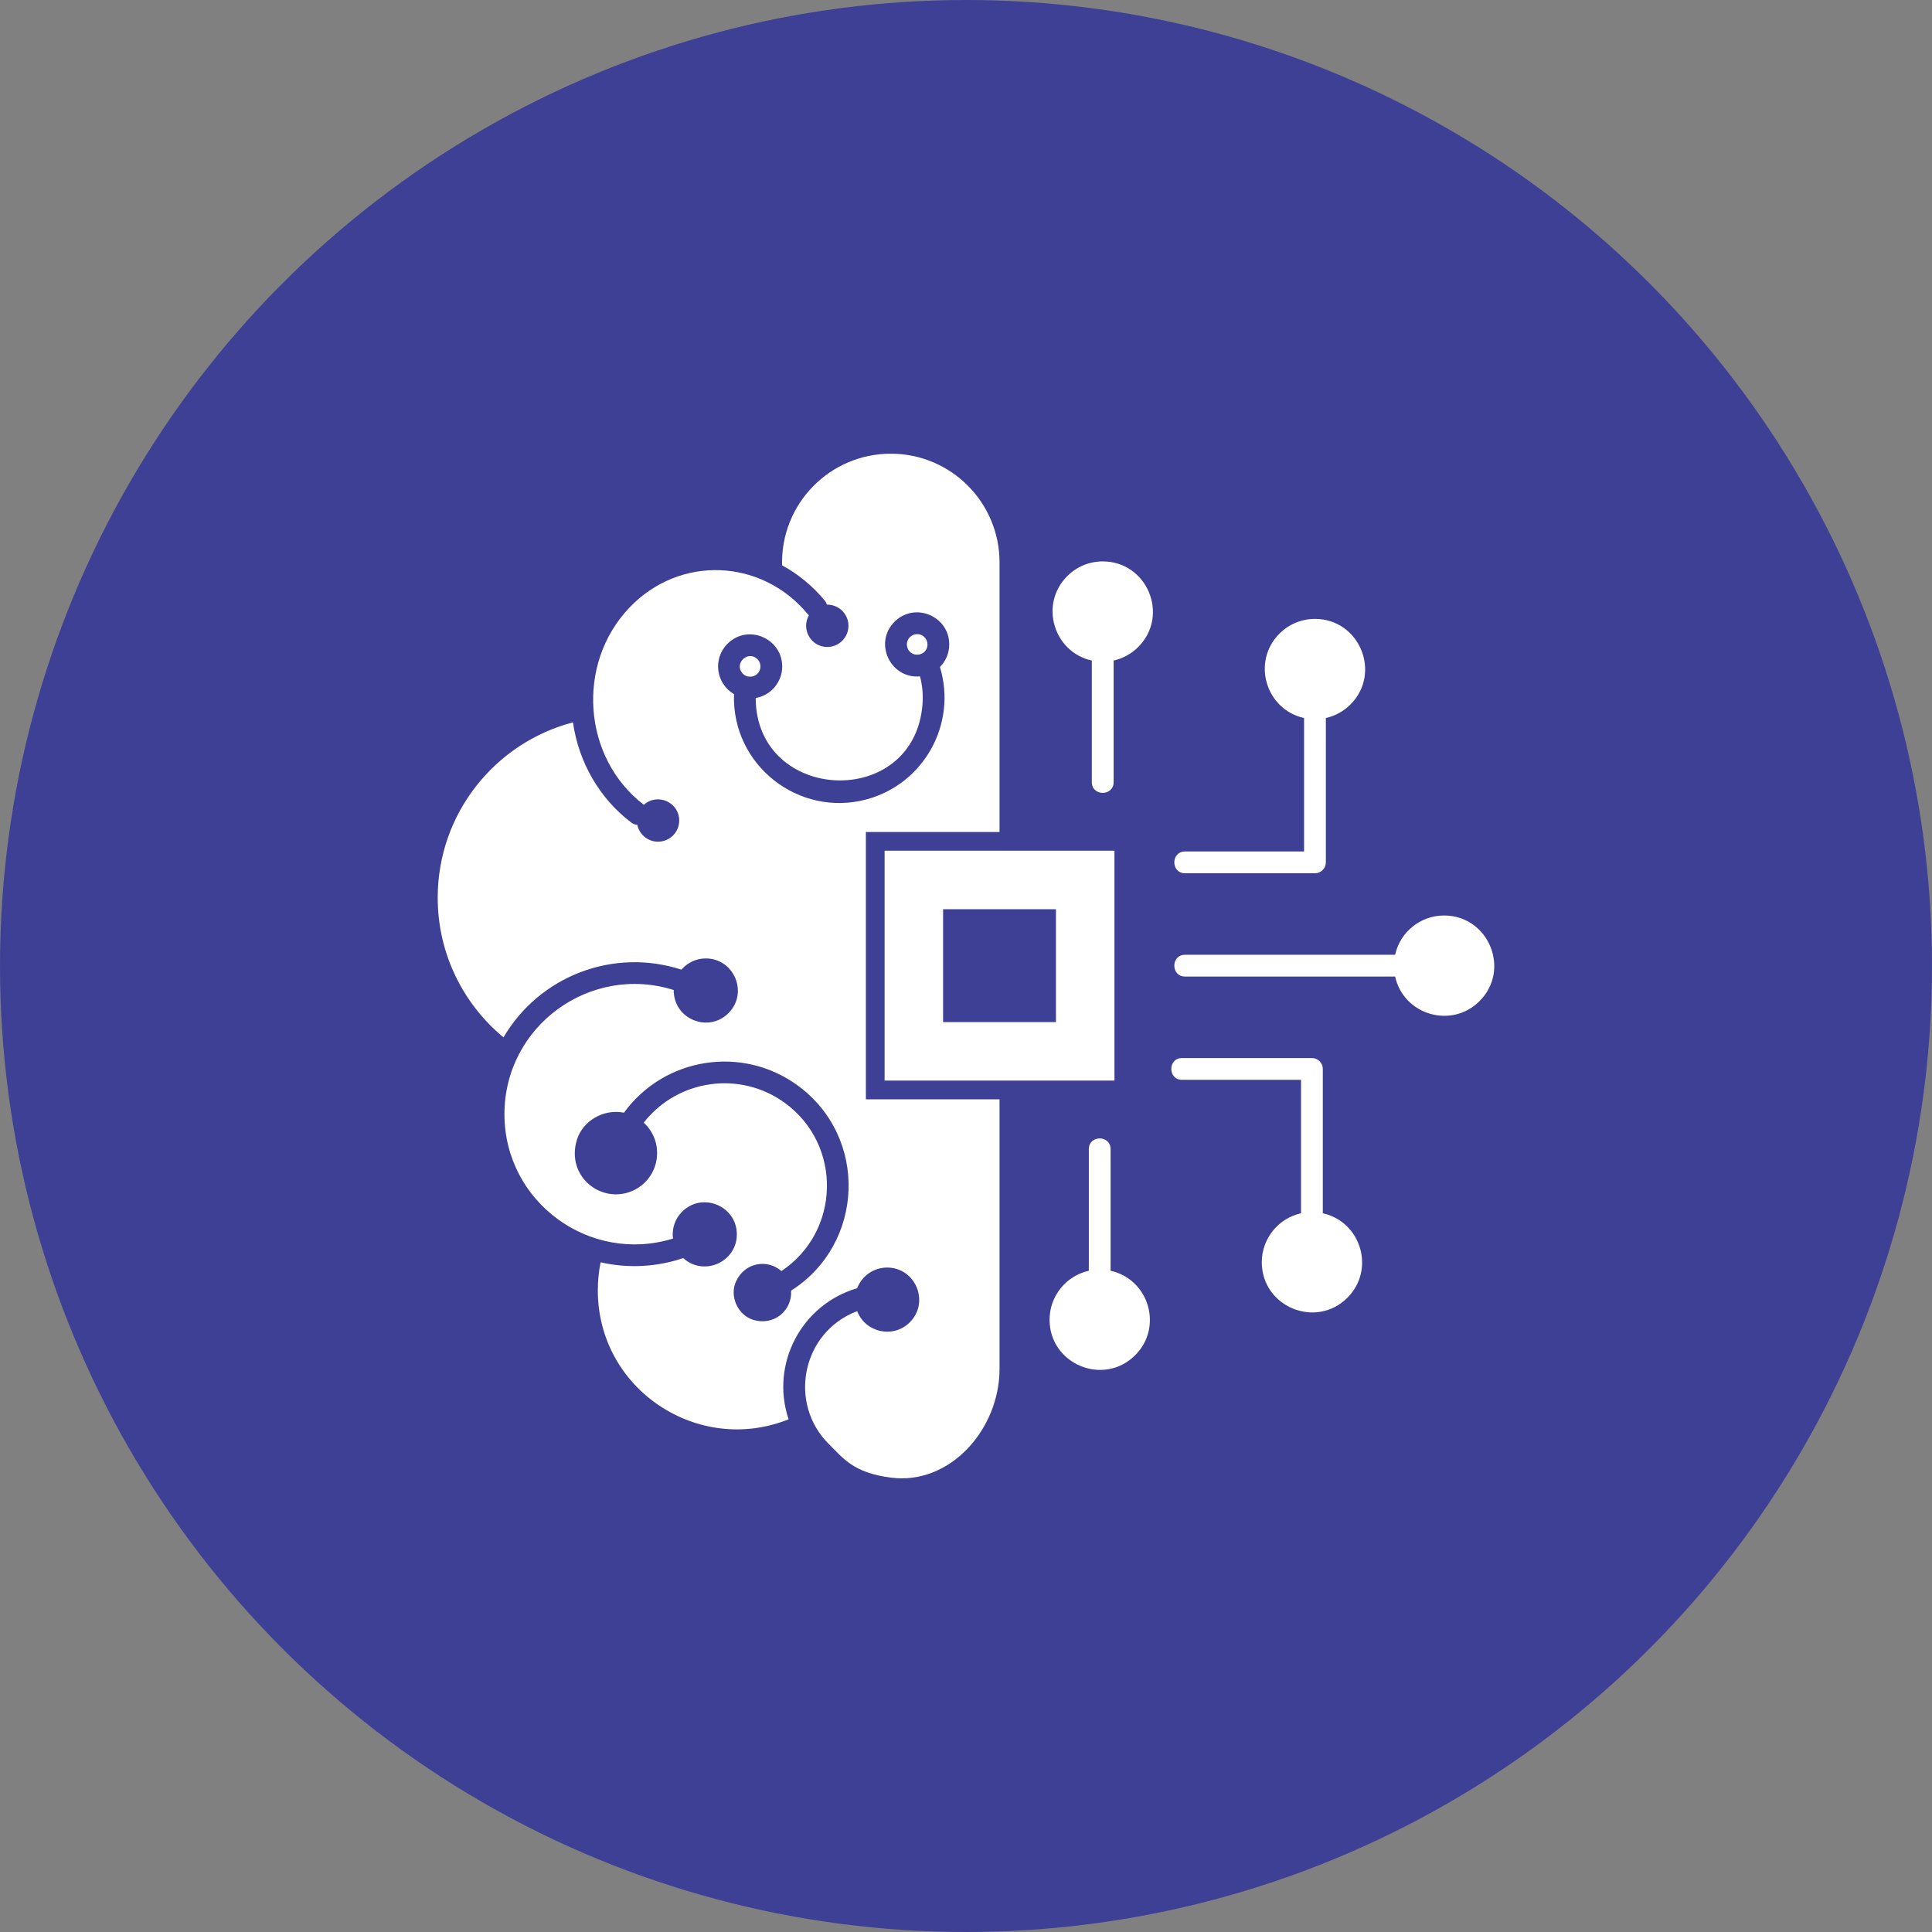
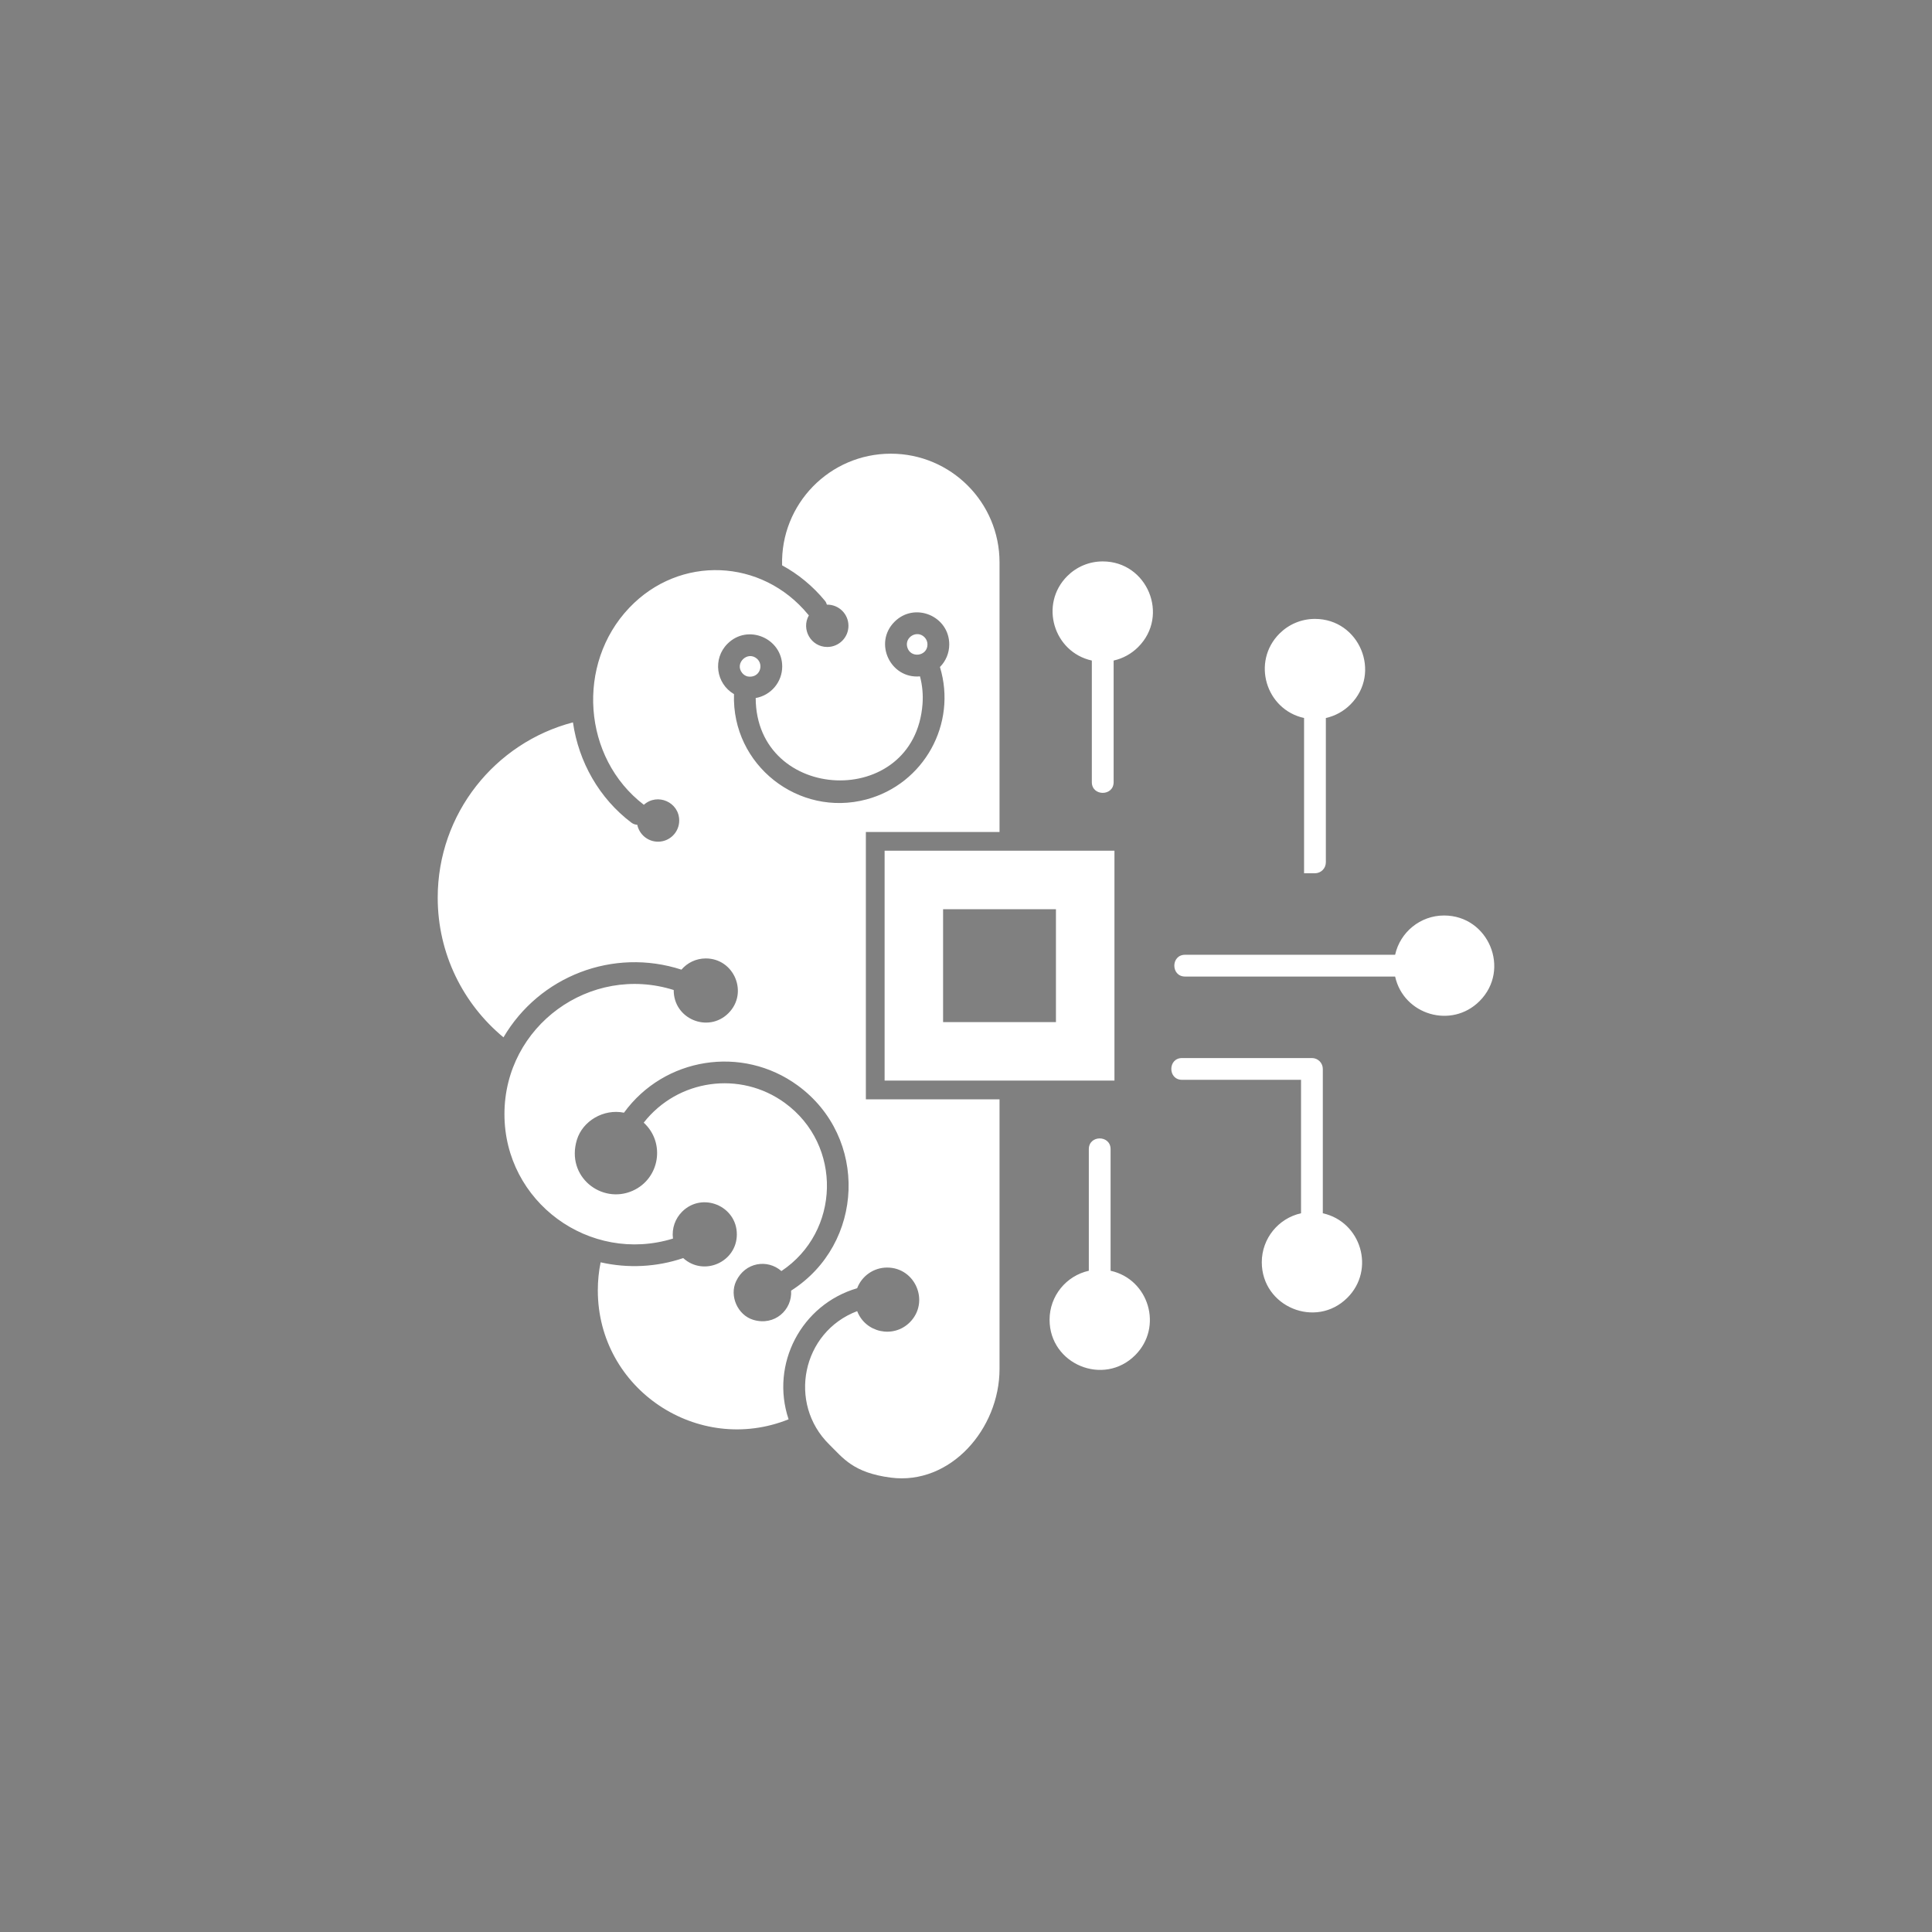
<svg xmlns="http://www.w3.org/2000/svg" width="70" height="70" viewBox="0 0 70 70" fill="none">
  <rect x="0" y="0" width="70" height="70" fill="#808080" stroke="none" />
-   <circle cx="35" cy="35" r="35" fill="#3E4095" />
-   <path fill-rule="evenodd" clip-rule="evenodd" d="M36.215 49.597C36.215 51.773 34.433 53.817 32.275 53.537C30.915 53.361 30.548 52.83 30.046 52.337C28.53 50.847 29.055 48.263 31.057 47.505C31.357 48.285 32.367 48.506 32.964 47.91C33.694 47.179 33.174 45.926 32.142 45.926C31.653 45.926 31.225 46.231 31.056 46.675C29.037 47.264 27.902 49.422 28.572 51.424C25.302 52.739 21.66 50.346 21.66 46.752C21.66 46.404 21.695 46.064 21.762 45.736C22.752 45.961 23.788 45.91 24.754 45.583C25.498 46.259 26.697 45.729 26.697 44.723C26.697 43.692 25.444 43.172 24.714 43.902C24.464 44.152 24.335 44.507 24.383 44.876C21.368 45.804 18.277 43.556 18.277 40.368C18.277 37.169 21.389 34.919 24.41 35.87C24.401 36.925 25.665 37.438 26.393 36.709C27.124 35.979 26.603 34.726 25.572 34.726C25.221 34.726 24.904 34.882 24.69 35.132C22.213 34.329 19.543 35.37 18.242 37.585C16.787 36.381 15.859 34.562 15.859 32.525C15.859 29.474 17.94 26.91 20.759 26.173C20.966 27.609 21.714 28.928 22.875 29.805C22.94 29.854 23.015 29.88 23.09 29.884C23.162 30.233 23.471 30.496 23.842 30.496C24.266 30.496 24.609 30.153 24.609 29.729C24.609 29.063 23.817 28.718 23.328 29.159C21.103 27.458 20.866 24.057 22.797 22.024C24.626 20.098 27.605 20.232 29.278 22.264C29.287 22.275 29.297 22.285 29.307 22.295C29.02 22.799 29.381 23.441 29.974 23.441C30.398 23.441 30.741 23.097 30.741 22.674C30.741 22.246 30.393 21.901 29.96 21.907C29.946 21.856 29.921 21.807 29.886 21.764C29.447 21.232 28.919 20.8 28.337 20.483C28.277 18.265 30.059 16.438 32.275 16.438C34.451 16.438 36.215 18.201 36.215 20.377V30.145H31.372V39.83H36.215V49.597ZM48.819 47.019C47.677 48.161 45.717 47.347 45.717 45.733C45.717 44.873 46.318 44.141 47.139 43.959V39.124H42.828C42.309 39.124 42.309 38.335 42.828 38.335H47.534C47.752 38.335 47.928 38.512 47.928 38.73V43.959C49.317 44.267 49.837 46.001 48.819 47.019ZM41.13 49.101C39.988 50.243 38.028 49.43 38.028 47.816C38.028 46.956 38.629 46.224 39.45 46.042V41.637C39.45 41.117 40.239 41.117 40.239 41.637V46.042C41.628 46.349 42.148 48.084 41.13 49.101ZM52.322 33.17C53.935 33.17 54.749 35.13 53.607 36.272C52.589 37.29 50.855 36.77 50.548 35.382H42.938C42.418 35.382 42.418 34.593 42.938 34.593H50.548C50.73 33.771 51.462 33.17 52.322 33.17ZM47.643 22.424C49.257 22.424 50.071 24.384 48.928 25.526C48.688 25.766 48.381 25.939 48.038 26.015V31.245C48.038 31.463 47.861 31.64 47.643 31.64H42.938C42.418 31.64 42.418 30.851 42.938 30.851H47.249V26.015C45.86 25.708 45.341 23.974 46.358 22.956C46.687 22.627 47.142 22.424 47.643 22.424ZM39.954 20.341C41.568 20.341 42.382 22.301 41.239 23.443C40.999 23.683 40.692 23.857 40.349 23.933V28.338C40.349 28.857 39.559 28.857 39.559 28.338V23.933C38.171 23.625 37.651 21.891 38.669 20.873C38.998 20.544 39.453 20.341 39.954 20.341ZM40.379 30.823H32.051V39.151H40.379V30.823ZM38.259 32.943H34.17V37.032H38.259V32.943ZM22.608 40.315C21.869 40.165 21.11 40.615 20.902 41.297C20.494 42.637 21.802 43.64 22.919 43.145C23.906 42.708 24.117 41.401 23.323 40.676C24.558 39.098 26.821 38.783 28.438 39.962C30.532 41.489 30.447 44.63 28.312 46.053C27.809 45.611 26.996 45.729 26.67 46.422C26.419 46.953 26.727 47.648 27.289 47.819C28.064 48.055 28.71 47.458 28.663 46.763C31.322 45.072 31.475 41.205 28.9 39.327C26.886 37.858 24.067 38.309 22.608 40.315ZM34.056 24.167C34.269 23.952 34.393 23.66 34.393 23.349C34.393 22.318 33.14 21.797 32.41 22.528C31.64 23.297 32.264 24.604 33.333 24.506C33.419 24.832 33.45 25.17 33.425 25.505C33.137 29.362 27.396 29.101 27.38 25.291C27.93 25.195 28.341 24.715 28.341 24.147C28.341 23.127 27.094 22.589 26.358 23.325C25.817 23.866 25.939 24.767 26.594 25.149C26.507 27.727 28.942 29.621 31.394 28.964C33.478 28.405 34.683 26.225 34.056 24.167ZM27.081 24.508C27.514 24.59 27.694 24.101 27.426 23.866C27.088 23.57 26.607 24.028 26.887 24.379C26.936 24.441 27.004 24.487 27.081 24.508ZM33.495 23.086C33.225 22.816 32.776 23.081 32.87 23.442C32.98 23.864 33.604 23.784 33.604 23.349C33.604 23.246 33.562 23.153 33.495 23.086Z" fill="white" />
+   <path fill-rule="evenodd" clip-rule="evenodd" d="M36.215 49.597C36.215 51.773 34.433 53.817 32.275 53.537C30.915 53.361 30.548 52.83 30.046 52.337C28.53 50.847 29.055 48.263 31.057 47.505C31.357 48.285 32.367 48.506 32.964 47.91C33.694 47.179 33.174 45.926 32.142 45.926C31.653 45.926 31.225 46.231 31.056 46.675C29.037 47.264 27.902 49.422 28.572 51.424C25.302 52.739 21.66 50.346 21.66 46.752C21.66 46.404 21.695 46.064 21.762 45.736C22.752 45.961 23.788 45.91 24.754 45.583C25.498 46.259 26.697 45.729 26.697 44.723C26.697 43.692 25.444 43.172 24.714 43.902C24.464 44.152 24.335 44.507 24.383 44.876C21.368 45.804 18.277 43.556 18.277 40.368C18.277 37.169 21.389 34.919 24.41 35.87C24.401 36.925 25.665 37.438 26.393 36.709C27.124 35.979 26.603 34.726 25.572 34.726C25.221 34.726 24.904 34.882 24.69 35.132C22.213 34.329 19.543 35.37 18.242 37.585C16.787 36.381 15.859 34.562 15.859 32.525C15.859 29.474 17.94 26.91 20.759 26.173C20.966 27.609 21.714 28.928 22.875 29.805C22.94 29.854 23.015 29.88 23.09 29.884C23.162 30.233 23.471 30.496 23.842 30.496C24.266 30.496 24.609 30.153 24.609 29.729C24.609 29.063 23.817 28.718 23.328 29.159C21.103 27.458 20.866 24.057 22.797 22.024C24.626 20.098 27.605 20.232 29.278 22.264C29.287 22.275 29.297 22.285 29.307 22.295C29.02 22.799 29.381 23.441 29.974 23.441C30.398 23.441 30.741 23.097 30.741 22.674C30.741 22.246 30.393 21.901 29.96 21.907C29.946 21.856 29.921 21.807 29.886 21.764C29.447 21.232 28.919 20.8 28.337 20.483C28.277 18.265 30.059 16.438 32.275 16.438C34.451 16.438 36.215 18.201 36.215 20.377V30.145H31.372V39.83H36.215V49.597ZM48.819 47.019C47.677 48.161 45.717 47.347 45.717 45.733C45.717 44.873 46.318 44.141 47.139 43.959V39.124H42.828C42.309 39.124 42.309 38.335 42.828 38.335H47.534C47.752 38.335 47.928 38.512 47.928 38.73V43.959C49.317 44.267 49.837 46.001 48.819 47.019ZM41.13 49.101C39.988 50.243 38.028 49.43 38.028 47.816C38.028 46.956 38.629 46.224 39.45 46.042V41.637C39.45 41.117 40.239 41.117 40.239 41.637V46.042C41.628 46.349 42.148 48.084 41.13 49.101ZM52.322 33.17C53.935 33.17 54.749 35.13 53.607 36.272C52.589 37.29 50.855 36.77 50.548 35.382H42.938C42.418 35.382 42.418 34.593 42.938 34.593H50.548C50.73 33.771 51.462 33.17 52.322 33.17ZM47.643 22.424C49.257 22.424 50.071 24.384 48.928 25.526C48.688 25.766 48.381 25.939 48.038 26.015V31.245C48.038 31.463 47.861 31.64 47.643 31.64H42.938H47.249V26.015C45.86 25.708 45.341 23.974 46.358 22.956C46.687 22.627 47.142 22.424 47.643 22.424ZM39.954 20.341C41.568 20.341 42.382 22.301 41.239 23.443C40.999 23.683 40.692 23.857 40.349 23.933V28.338C40.349 28.857 39.559 28.857 39.559 28.338V23.933C38.171 23.625 37.651 21.891 38.669 20.873C38.998 20.544 39.453 20.341 39.954 20.341ZM40.379 30.823H32.051V39.151H40.379V30.823ZM38.259 32.943H34.17V37.032H38.259V32.943ZM22.608 40.315C21.869 40.165 21.11 40.615 20.902 41.297C20.494 42.637 21.802 43.64 22.919 43.145C23.906 42.708 24.117 41.401 23.323 40.676C24.558 39.098 26.821 38.783 28.438 39.962C30.532 41.489 30.447 44.63 28.312 46.053C27.809 45.611 26.996 45.729 26.67 46.422C26.419 46.953 26.727 47.648 27.289 47.819C28.064 48.055 28.71 47.458 28.663 46.763C31.322 45.072 31.475 41.205 28.9 39.327C26.886 37.858 24.067 38.309 22.608 40.315ZM34.056 24.167C34.269 23.952 34.393 23.66 34.393 23.349C34.393 22.318 33.14 21.797 32.41 22.528C31.64 23.297 32.264 24.604 33.333 24.506C33.419 24.832 33.45 25.17 33.425 25.505C33.137 29.362 27.396 29.101 27.38 25.291C27.93 25.195 28.341 24.715 28.341 24.147C28.341 23.127 27.094 22.589 26.358 23.325C25.817 23.866 25.939 24.767 26.594 25.149C26.507 27.727 28.942 29.621 31.394 28.964C33.478 28.405 34.683 26.225 34.056 24.167ZM27.081 24.508C27.514 24.59 27.694 24.101 27.426 23.866C27.088 23.57 26.607 24.028 26.887 24.379C26.936 24.441 27.004 24.487 27.081 24.508ZM33.495 23.086C33.225 22.816 32.776 23.081 32.87 23.442C32.98 23.864 33.604 23.784 33.604 23.349C33.604 23.246 33.562 23.153 33.495 23.086Z" fill="white" />
</svg>